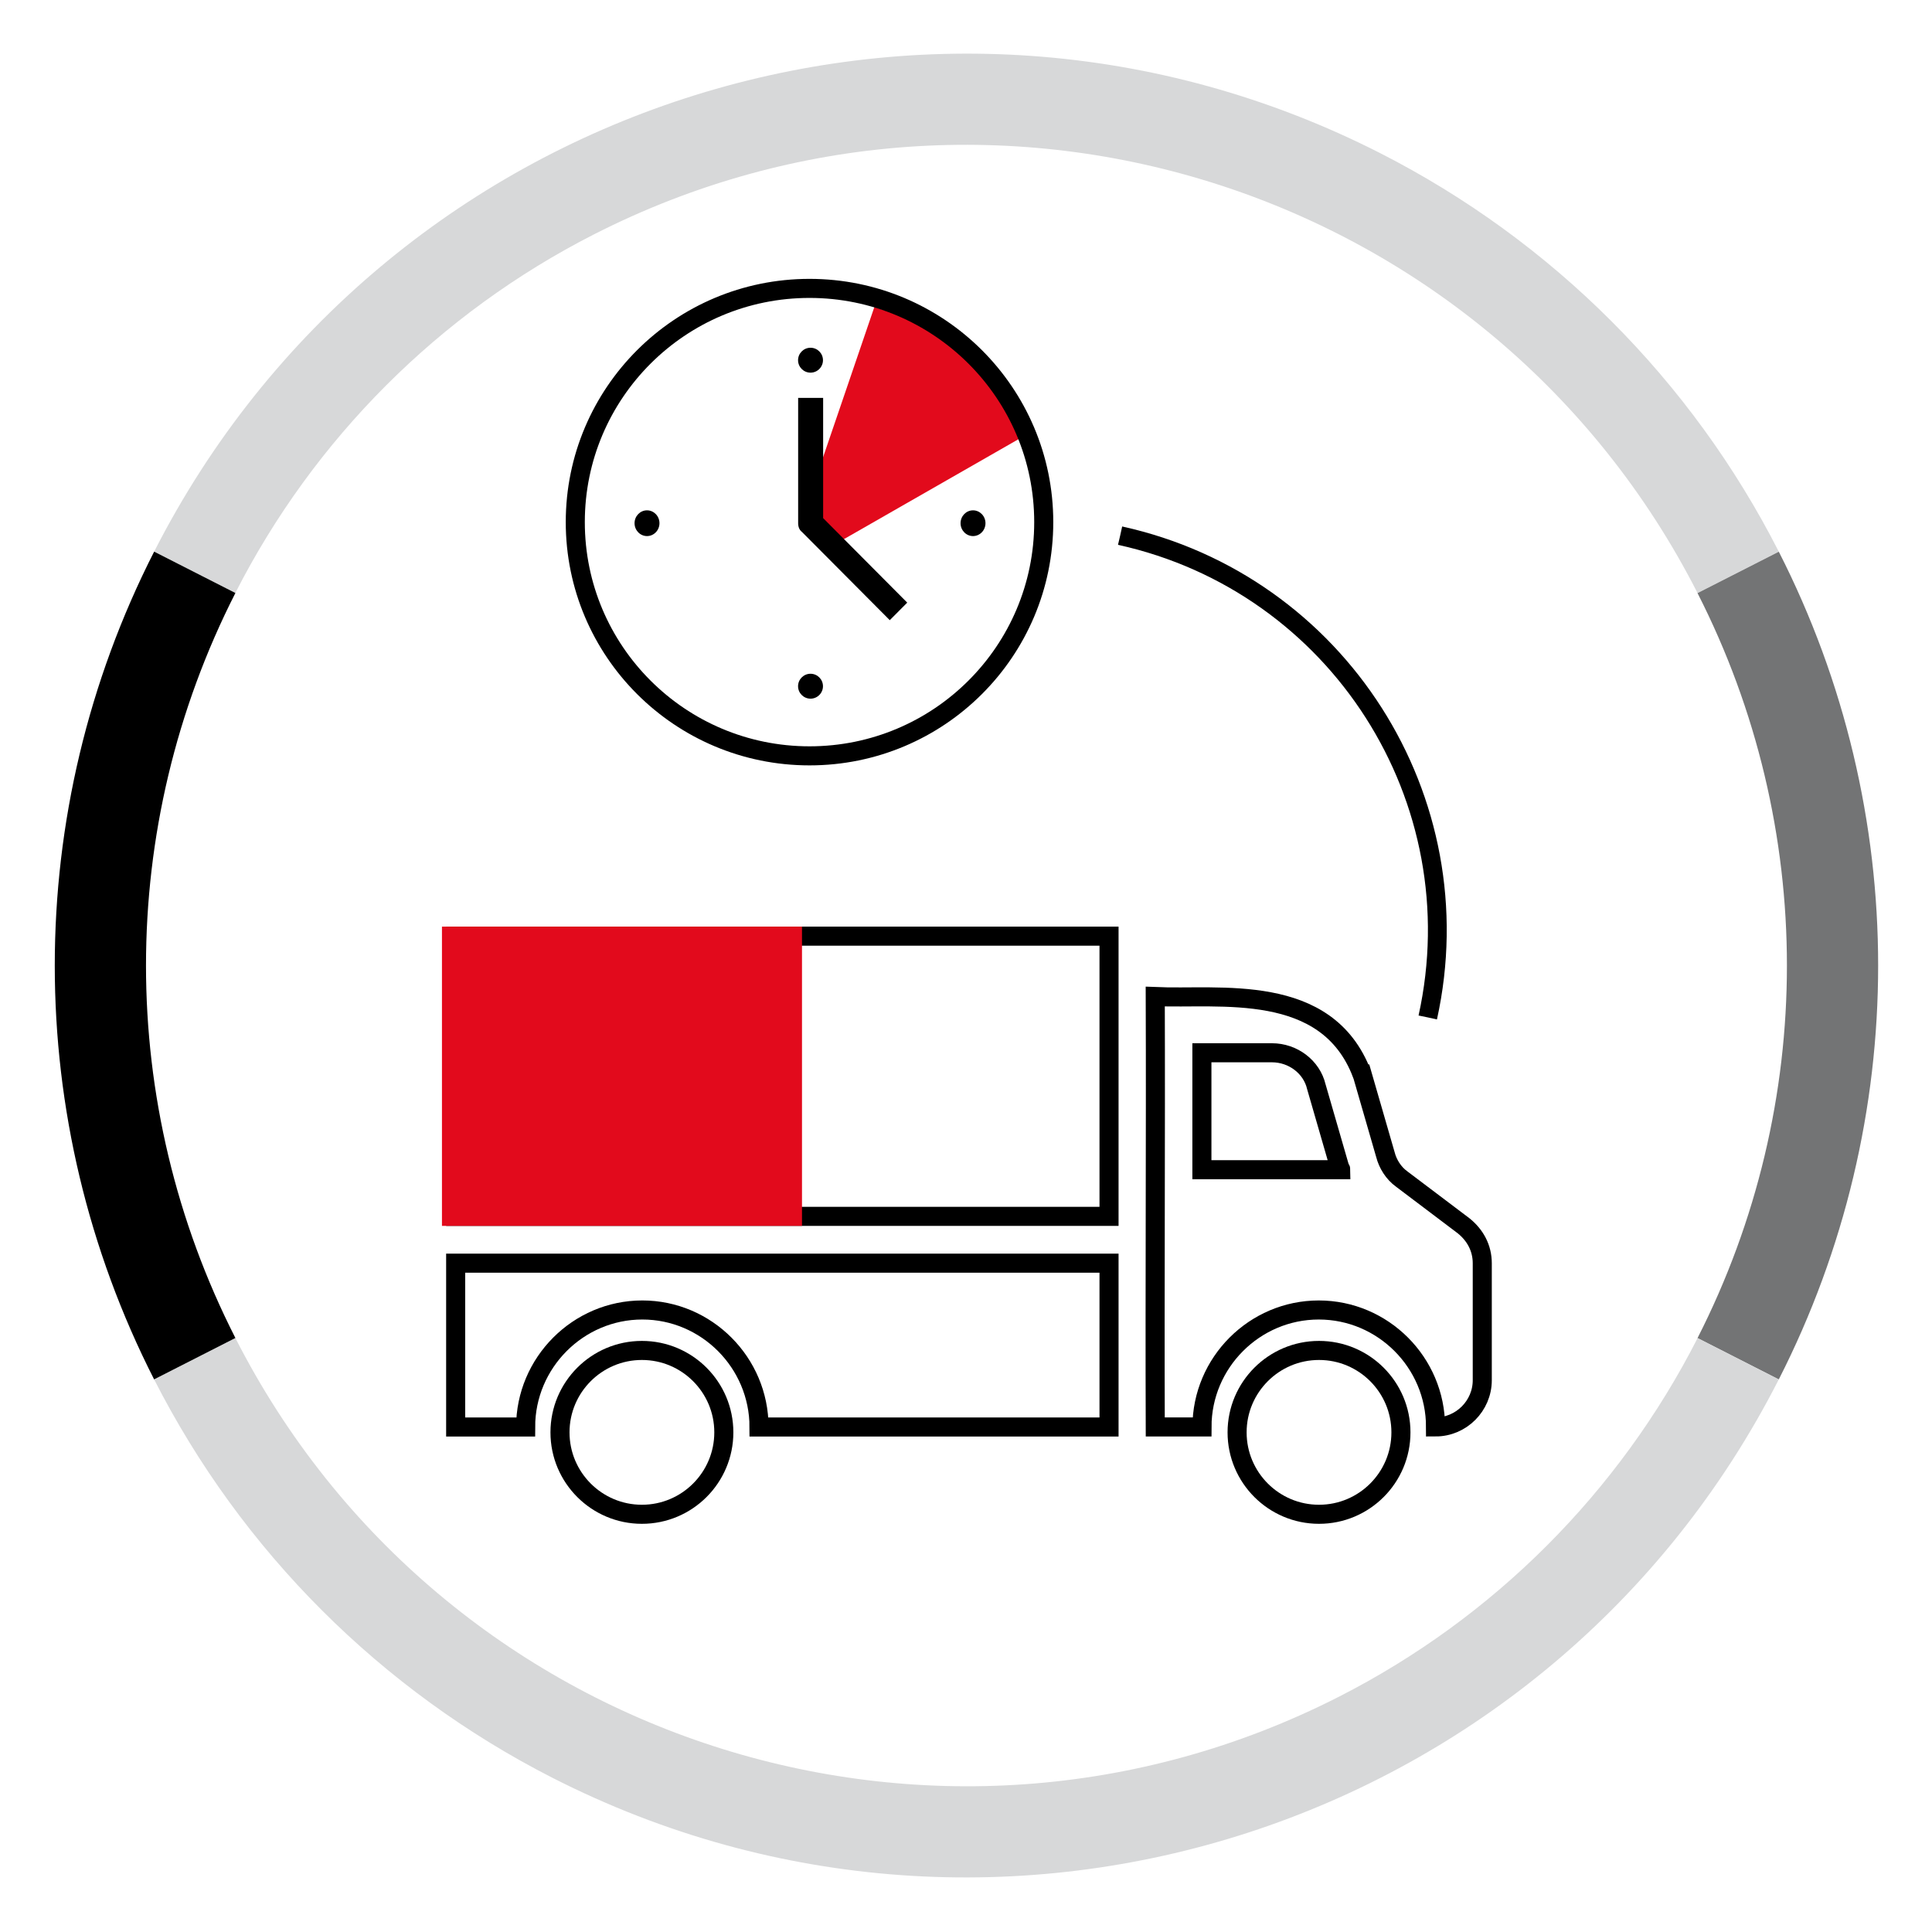
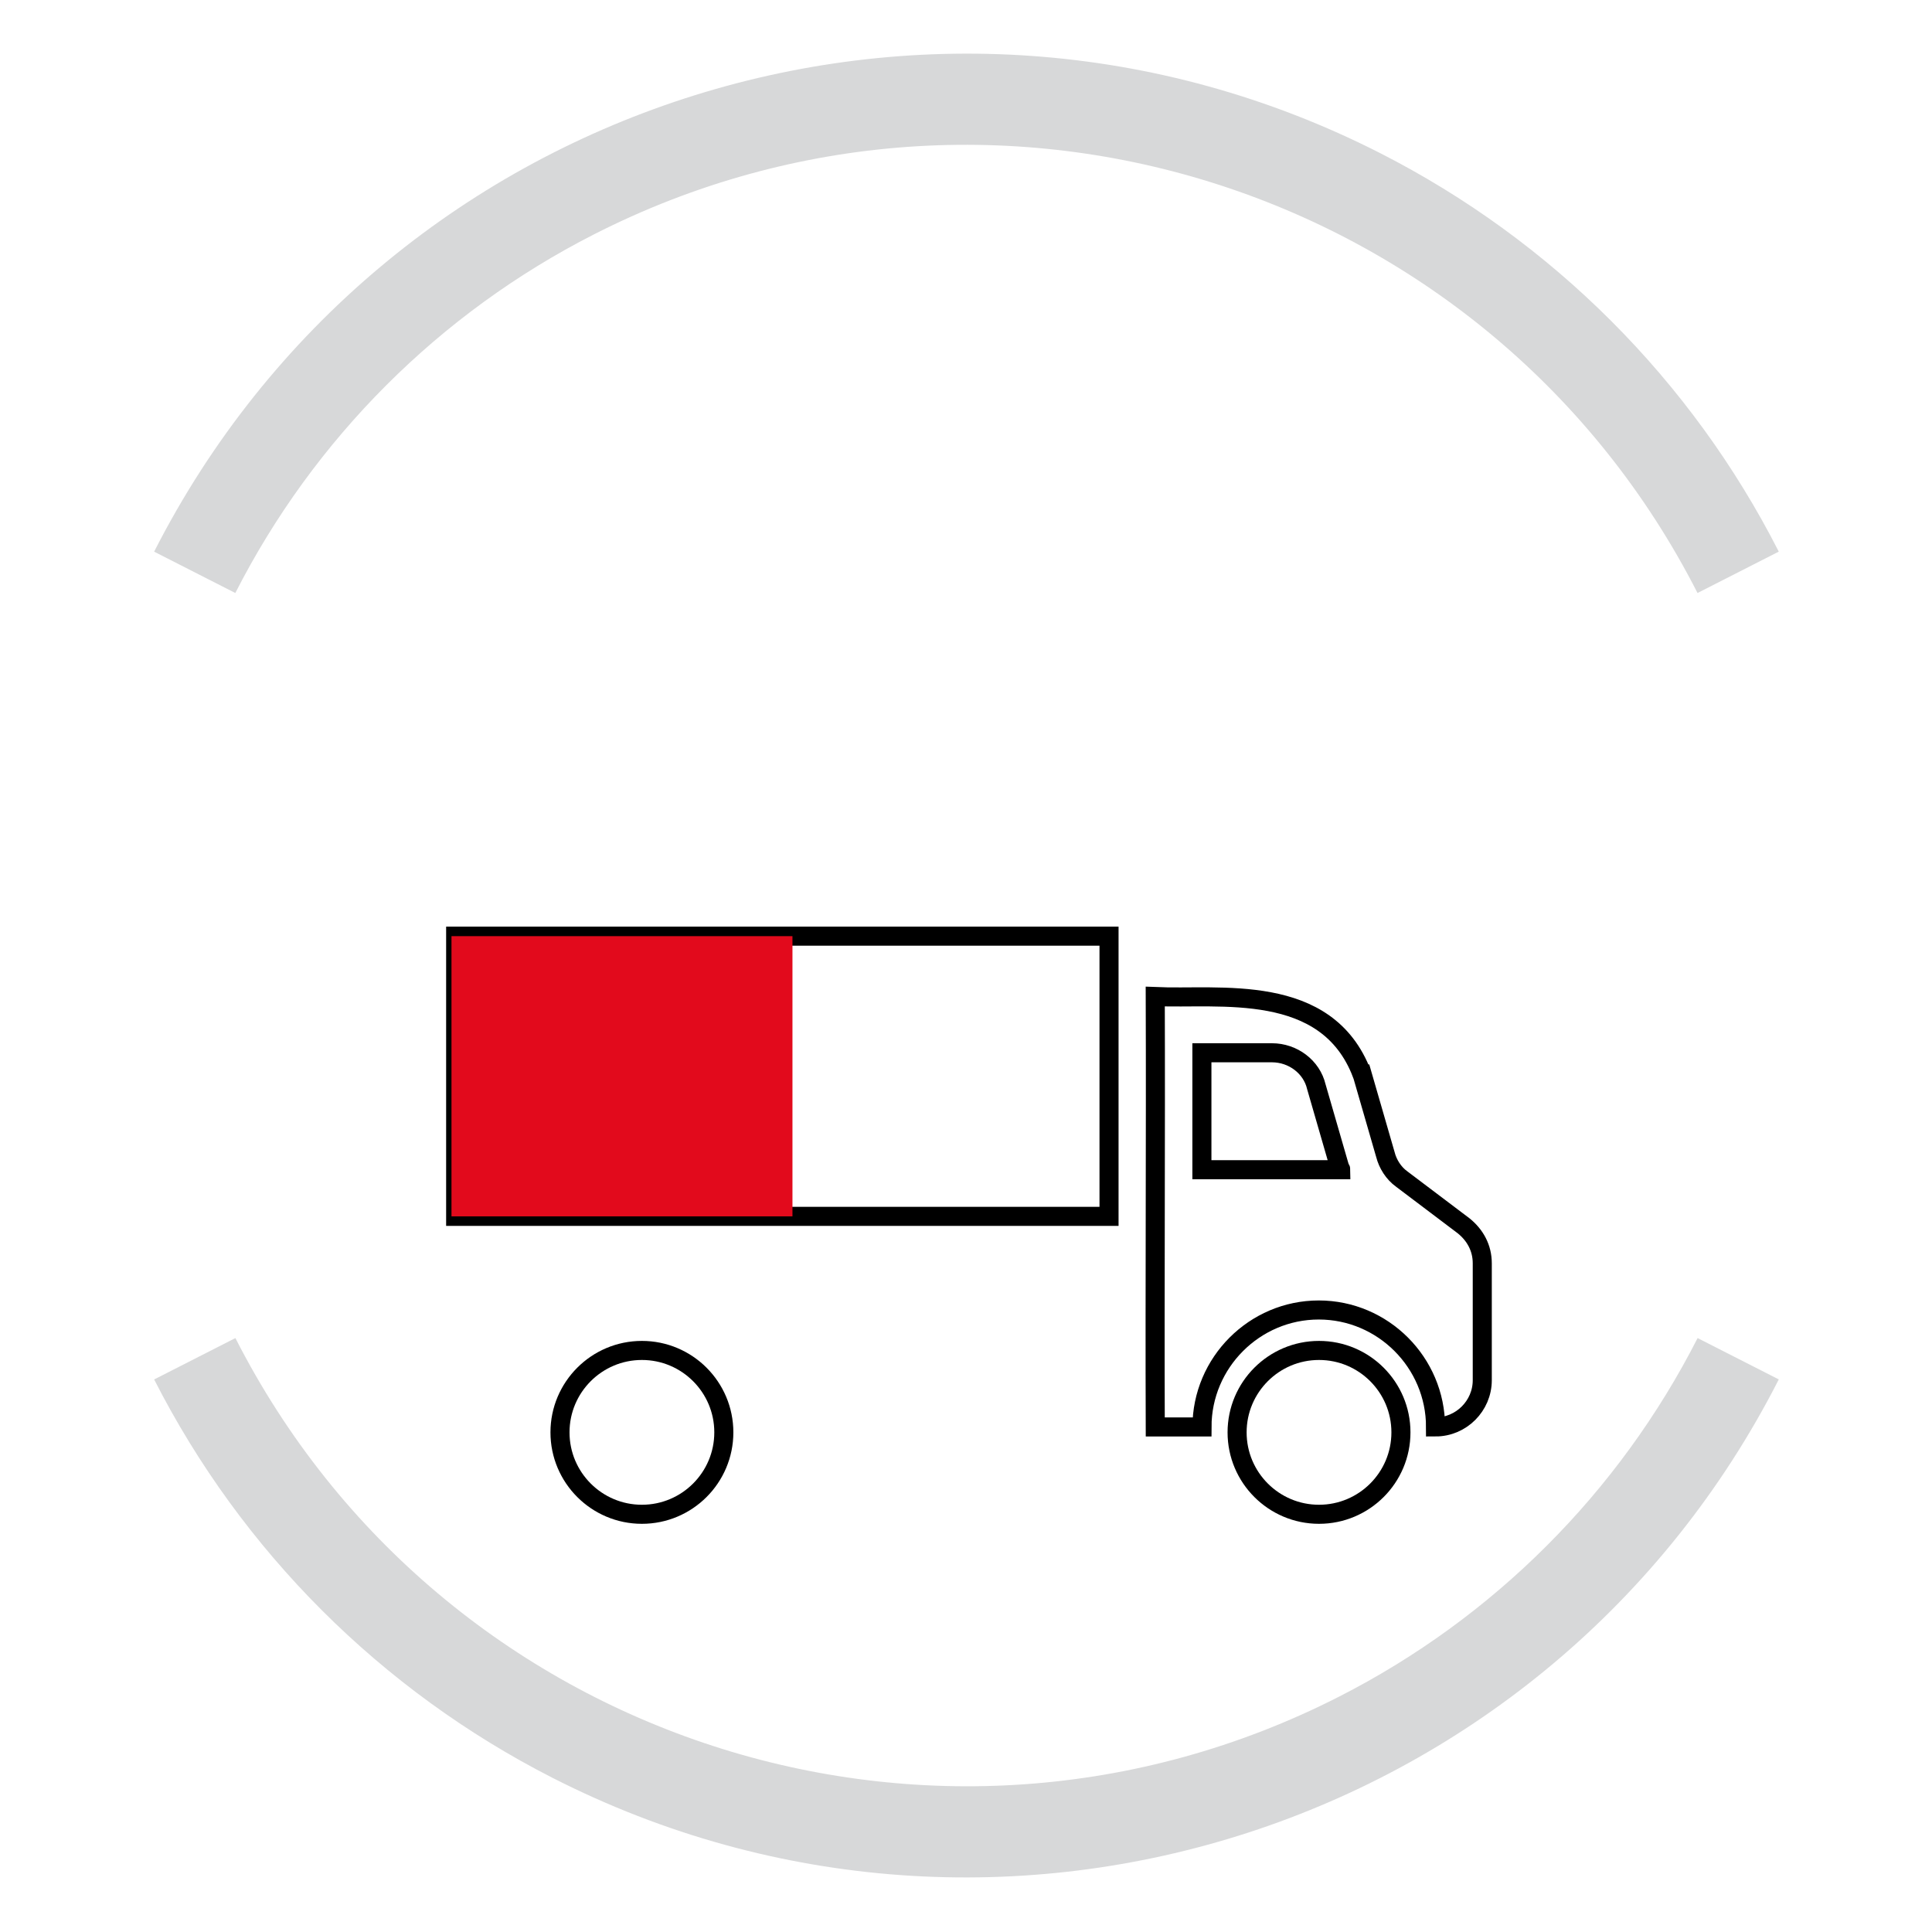
<svg xmlns="http://www.w3.org/2000/svg" id="Ebene_1" viewBox="0 0 231.12 231.12">
  <defs>
    <style>
      .cls-1 {
        clip-path: url(#clippath-6);
      }

      .cls-2 {
        clip-path: url(#clippath-7);
      }

      .cls-3 {
        clip-path: url(#clippath-17);
      }

      .cls-4 {
        clip-path: url(#clippath-15);
      }

      .cls-5 {
        clip-path: url(#clippath-4);
      }

      .cls-6 {
        clip-path: url(#clippath-9);
      }

      .cls-7 {
        clip-path: url(#clippath-10);
      }

      .cls-8 {
        fill: #e20a1c;
      }

      .cls-8, .cls-9, .cls-10, .cls-11 {
        fill-rule: evenodd;
      }

      .cls-9 {
        fill: #d7d8d9;
      }

      .cls-12 {
        clip-path: url(#clippath-11);
      }

      .cls-13, .cls-14 {
        stroke: #000;
      }

      .cls-13, .cls-14, .cls-15, .cls-16 {
        fill: none;
      }

      .cls-13, .cls-14, .cls-16 {
        stroke-miterlimit: 8;
      }

      .cls-13, .cls-16 {
        stroke-width: 2.28px;
      }

      .cls-17 {
        clip-path: url(#clippath-1);
      }

      .cls-18 {
        clip-path: url(#clippath-5);
      }

      .cls-19 {
        clip-path: url(#clippath-8);
      }

      .cls-14 {
        stroke-dasharray: 28575 28575;
        stroke-width: 2.25px;
      }

      .cls-20 {
        clip-path: url(#clippath-3);
      }

      .cls-21 {
        clip-path: url(#clippath-12);
      }

      .cls-22 {
        clip-path: url(#clippath-14);
      }

      .cls-15 {
        clip-rule: evenodd;
      }

      .cls-23 {
        clip-path: url(#clippath-16);
      }

      .cls-24 {
        clip-path: url(#clippath-2);
      }

      .cls-25 {
        clip-path: url(#clippath-13);
      }

      .cls-16 {
        stroke: #e20a1c;
      }

      .cls-11 {
        fill: #737475;
      }

      .cls-26 {
        clip-path: url(#clippath);
      }
    </style>
    <clipPath id="clippath">
      <polygon class="cls-15" points="0 231 231.12 231 231.12 0 0 0 0 231 0 231" />
    </clipPath>
    <clipPath id="clippath-1">
-       <polygon class="cls-15" points="0 231 231.12 231 231.12 0 0 0 0 231 0 231" />
-     </clipPath>
+       </clipPath>
    <clipPath id="clippath-2">
      <polygon class="cls-15" points="0 231 231.12 231 231.12 0 0 0 0 231 0 231" />
    </clipPath>
    <clipPath id="clippath-3">
-       <polygon class="cls-15" points="0 231 231.12 231 231.12 0 0 0 0 231 0 231" />
-     </clipPath>
+       </clipPath>
    <clipPath id="clippath-4">
      <polygon class="cls-15" points="0 231.12 231.12 231.12 231.12 0 0 0 0 231.12 0 231.12" />
    </clipPath>
    <clipPath id="clippath-5">
      <polygon class="cls-15" points="0 231.12 231.12 231.12 231.12 0 0 0 0 231.12 0 231.12" />
    </clipPath>
    <clipPath id="clippath-6">
      <polygon class="cls-15" points="0 231.12 231.12 231.12 231.12 0 0 0 0 231.12 0 231.12" />
    </clipPath>
    <clipPath id="clippath-7">
      <polygon class="cls-15" points="0 231.12 231.12 231.12 231.12 0 0 0 0 231.12 0 231.12" />
    </clipPath>
    <clipPath id="clippath-8">
      <polygon class="cls-15" points="0 231.12 231.12 231.12 231.12 0 0 0 0 231.12 0 231.12" />
    </clipPath>
    <clipPath id="clippath-9">
-       <polygon class="cls-15" points="0 231.12 231.12 231.12 231.12 0 0 0 0 231.12 0 231.12" />
-     </clipPath>
+       </clipPath>
    <clipPath id="clippath-10">
      <polygon class="cls-15" points="0 231.12 231.12 231.12 231.12 0 0 0 0 231.12 0 231.12" />
    </clipPath>
    <clipPath id="clippath-11">
      <polygon class="cls-15" points="0 231.12 231.12 231.12 231.12 0 0 0 0 231.12 0 231.12" />
    </clipPath>
    <clipPath id="clippath-12">
      <polygon class="cls-15" points="0 231.12 231.12 231.12 231.12 0 0 0 0 231.12 0 231.12" />
    </clipPath>
    <clipPath id="clippath-13">
      <polygon class="cls-15" points="0 231.12 231.12 231.12 231.12 0 0 0 0 231.12 0 231.12" />
    </clipPath>
    <clipPath id="clippath-14">
      <polygon class="cls-15" points="0 231.12 231.12 231.12 231.12 0 0 0 0 231.12 0 231.12" />
    </clipPath>
    <clipPath id="clippath-15">
      <polygon class="cls-15" points="0 231.12 231.12 231.12 231.12 0 0 0 0 231.12 0 231.12" />
    </clipPath>
    <clipPath id="clippath-16">
      <polygon class="cls-15" points="0 231.12 231.12 231.12 231.12 0 0 0 0 231.12 0 231.12" />
    </clipPath>
    <clipPath id="clippath-17">
      <polygon class="cls-15" points="0 231.12 231.12 231.12 231.12 0 0 0 0 231.12 0 231.12" />
    </clipPath>
  </defs>
  <g class="cls-26">
    <path class="cls-9" d="M18.44,65.99C45.78,12.32,111.46-9.02,165.13,18.33c20.52,10.46,37.21,27.14,47.66,47.66l-9.72,4.95C178.46,22.64,119.35,3.43,71.05,28.04c-18.47,9.41-33.49,24.43-42.9,42.9l-9.72-4.95Z" />
  </g>
  <g class="cls-17">
    <path class="cls-11" d="M212.79,65.99c15.85,31.11,15.85,67.92,0,99.03l-9.72-4.95c14.26-28,14.26-61.13,0-89.12l9.72-4.95Z" />
  </g>
  <g class="cls-24">
    <path class="cls-9" d="M212.79,165.02c-27.35,53.67-93.02,75.01-146.69,47.66-20.52-10.46-37.21-27.14-47.66-47.66l9.72-4.95c24.61,48.3,83.72,67.51,132.02,42.9,18.47-9.41,33.49-24.43,42.9-42.9l9.72,4.95Z" />
  </g>
  <g class="cls-20">
-     <path class="cls-10" d="M18.44,165.02c-15.85-31.11-15.85-67.92,0-99.03l9.72,4.95c-14.26,28-14.26,61.13,0,89.12l-9.72,4.95Z" />
-   </g>
+     </g>
  <g class="cls-5">
    <polygon class="cls-13" points="54.51 111.99 132.67 111.99 132.67 145.51 54.51 145.51 54.51 111.99 54.51 111.99" />
    <g class="cls-18">
      <path class="cls-13" d="M86.59,171.35c0,5.41-4.39,9.8-9.8,9.8s-9.8-4.39-9.8-9.8,4.39-9.8,9.8-9.8,9.8,4.39,9.8,9.8h0Z" />
      <g class="cls-1">
        <path class="cls-13" d="M167.59,171.35c0,5.41-4.39,9.8-9.8,9.8s-9.8-4.39-9.8-9.8,4.39-9.8,9.8-9.8,9.8,4.39,9.8,9.8h0Z" />
        <g class="cls-2">
          <polygon class="cls-8" points="54.01 111.99 94.8 111.99 94.8 145.51 54.01 145.51 54.01 111.99 54.01 111.99" />
-           <polygon class="cls-16" points="54.01 111.99 94.8 111.99 94.8 145.51 54.01 145.51 54.01 111.99 54.01 111.99" />
          <g class="cls-19">
            <path class="cls-13" d="M143.78,125.94h8.38c2.51,0,4.75,1.68,5.31,4.06l2.79,9.65c0,.14.14.14.14.28h-16.62v-13.99h0ZM162.92,128.46c-4.21-11.04-17.04-8.9-24.72-9.24.06,17.1-.06,34.38,0,51.48h5.59c0-7.69,6.28-13.99,13.97-13.99s13.97,6.29,13.97,13.99c3.07,0,5.59-2.52,5.59-5.59v-13.99c0-1.82-.84-3.36-2.23-4.48l-7.4-5.59c-.98-.7-1.68-1.82-1.96-2.94l-2.79-9.65h0Z" />
            <g class="cls-6">
              <path class="cls-13" d="M132.67,170.71h-41.87c0-7.7-6.28-14-13.96-14s-13.96,6.3-13.96,14h-8.37v-19.6h78.16v19.6h0Z" />
              <g class="cls-7">
-                 <path class="cls-8" d="M104.6,36.72l-8,23.43c1.58-.5,1.67,5.48,3.25,4.98l23.51-13.46c-3.17-3.82-5.34-8.39-10.25-11.46-4.75-4.49-3-1.5-8.5-3.49h0Z" />
+                 <path class="cls-8" d="M104.6,36.72l-8,23.43c1.58-.5,1.67,5.48,3.25,4.98l23.51-13.46c-3.17-3.82-5.34-8.39-10.25-11.46-4.75-4.49-3-1.5-8.5-3.49Z" />
                <g class="cls-12">
                  <path class="cls-13" d="M68.82,62.46c0-15.44,12.54-27.96,28.02-27.96s28.02,12.52,28.02,27.96-12.54,27.96-28.02,27.96-28.02-12.52-28.02-27.96h0Z" />
                  <g class="cls-21">
                    <path class="cls-10" d="M98.46,47.6h-2.98v14.98c0,.45.15.82.45,1.05l10.51,10.56,2.09-2.1-10.06-10.11v-14.38h0Z" />
                    <g class="cls-25">
                      <path class="cls-10" d="M98.45,43.09c0,.82-.67,1.49-1.49,1.49s-1.49-.67-1.49-1.49.67-1.49,1.49-1.49,1.49.67,1.49,1.49h0Z" />
                      <g class="cls-22">
                        <path class="cls-10" d="M98.45,82.09c0,.82-.67,1.49-1.49,1.49s-1.49-.67-1.49-1.49.67-1.49,1.49-1.49,1.49.67,1.49,1.49h0Z" />
                        <g class="cls-4">
                          <path class="cls-10" d="M78.89,62.59c0,.85-.67,1.54-1.49,1.54s-1.49-.69-1.49-1.54.67-1.54,1.49-1.54,1.49.69,1.49,1.54h0Z" />
                          <g class="cls-23">
                            <path class="cls-10" d="M117.89,62.59c0,.85-.67,1.54-1.49,1.54s-1.49-.69-1.49-1.54.67-1.54,1.49-1.54,1.49.69,1.49,1.54h0Z" />
                            <g class="cls-3">
                              <path class="cls-14" d="M134,64.08c26.08,5.75,42.55,31.56,36.8,57.63" />
                            </g>
                          </g>
                        </g>
                      </g>
                    </g>
                  </g>
                </g>
              </g>
            </g>
          </g>
        </g>
      </g>
    </g>
  </g>
</svg>